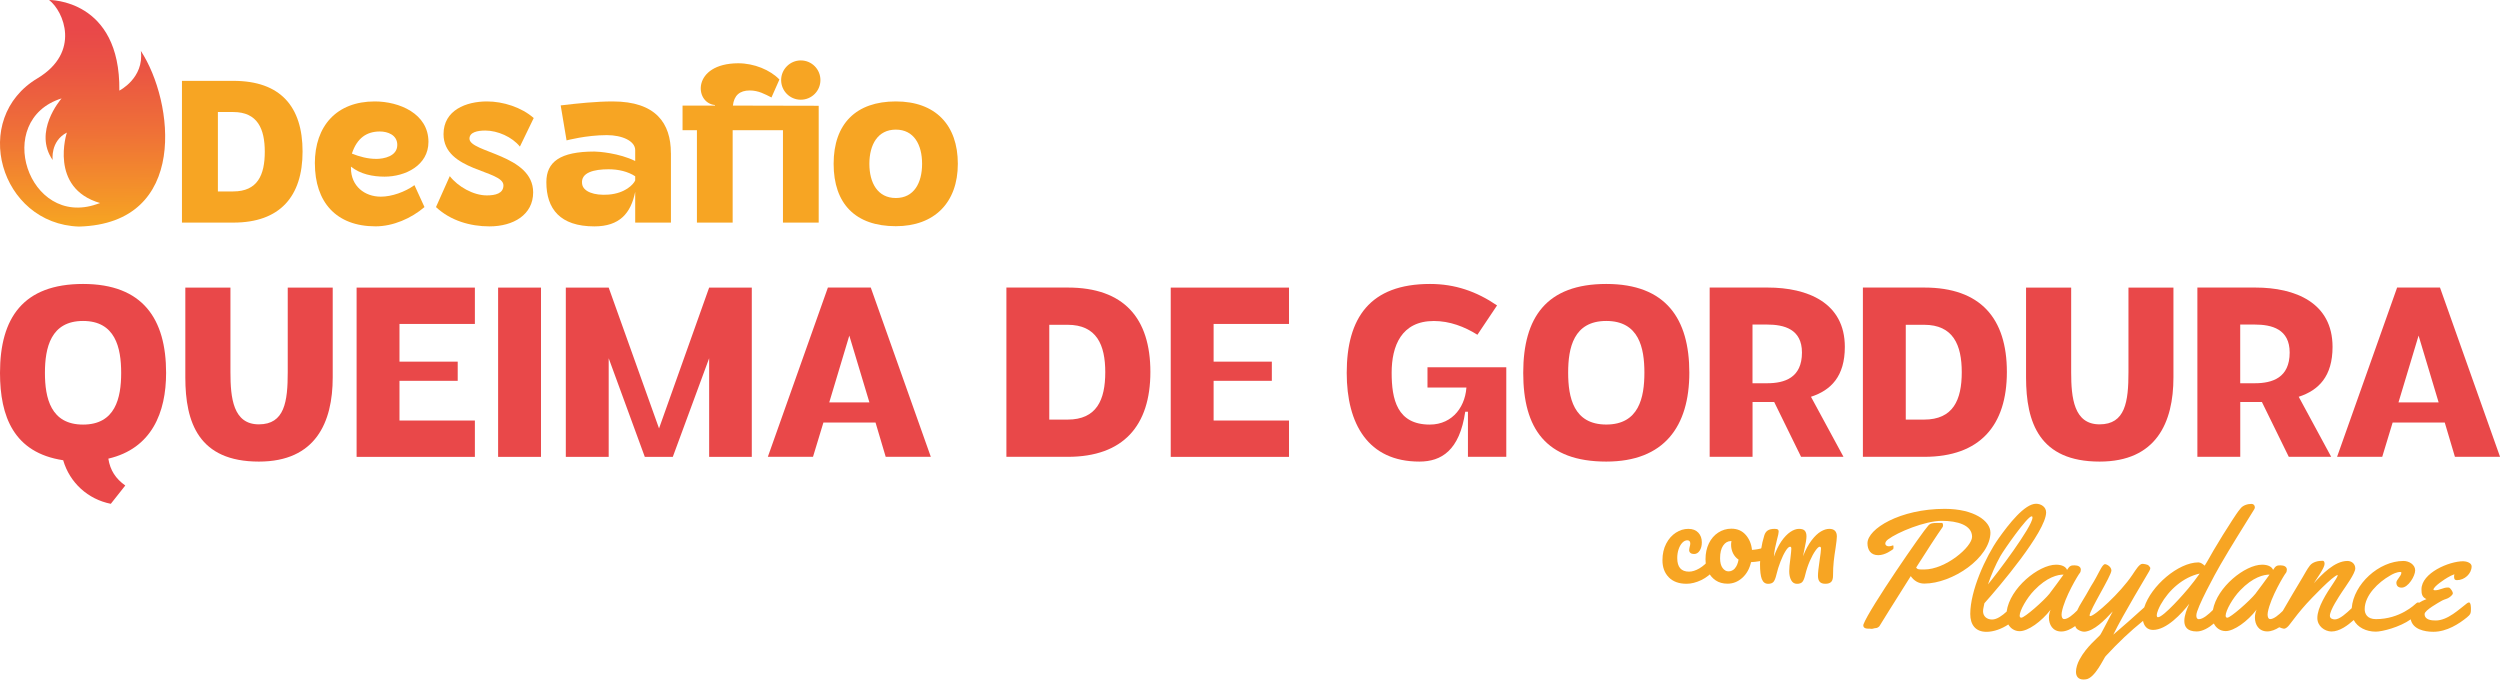
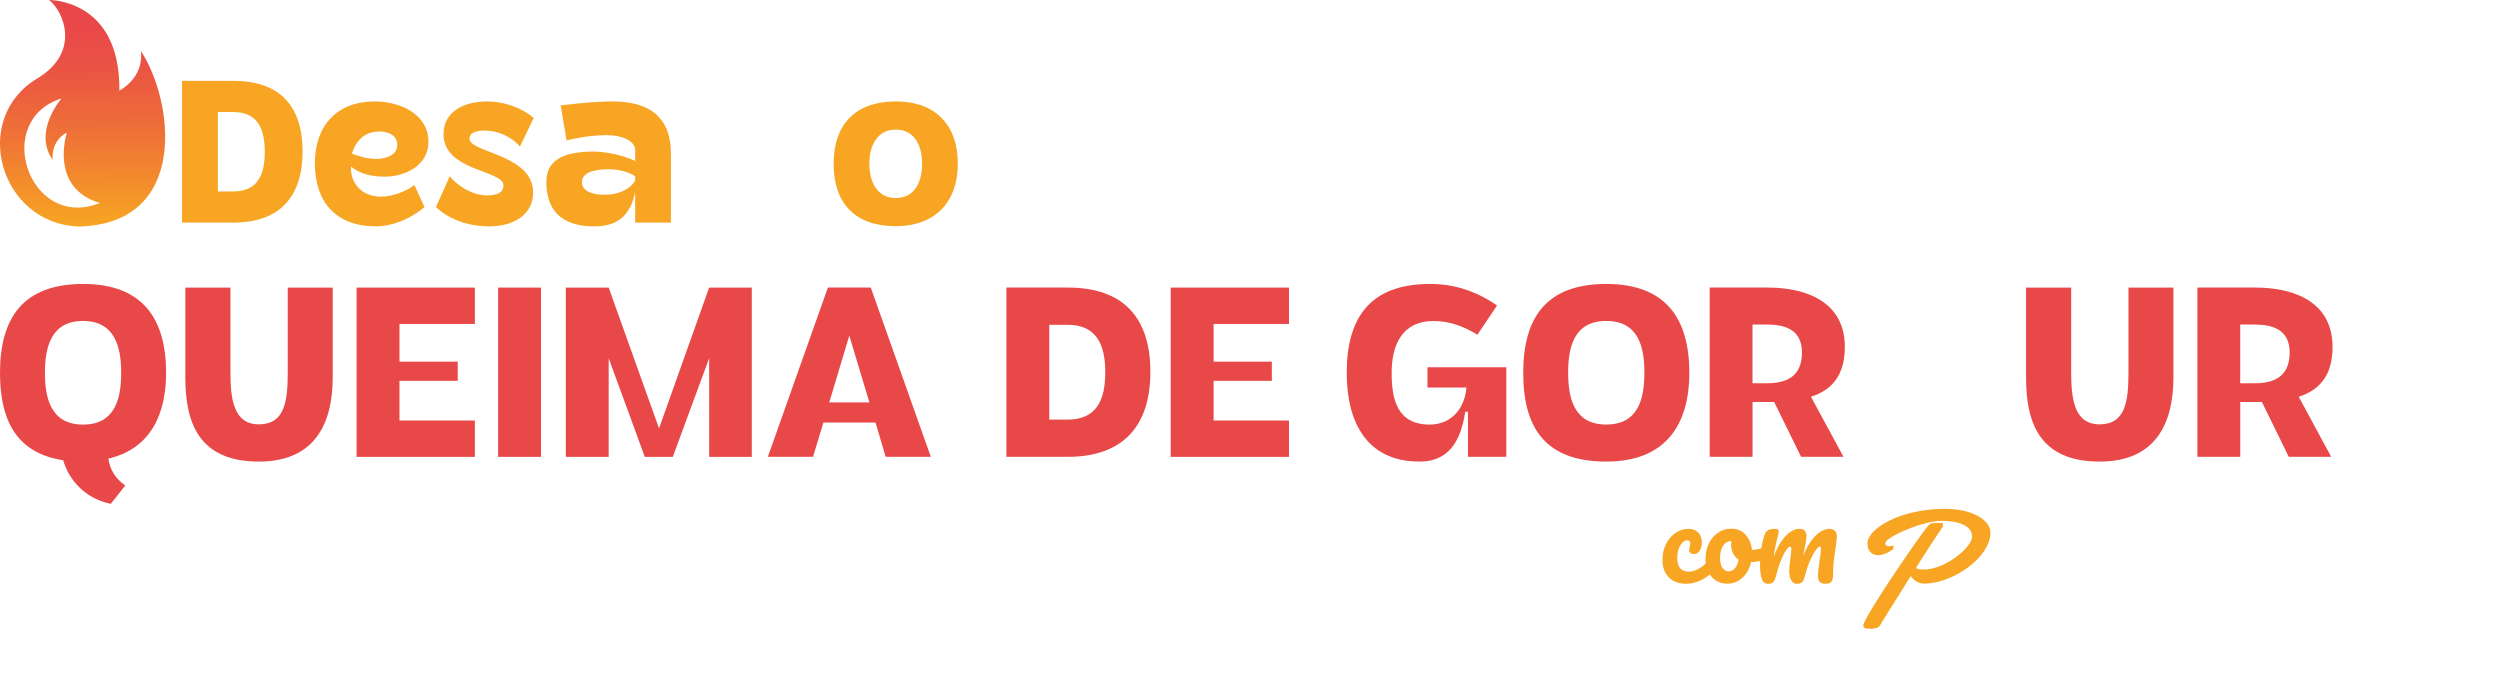
<svg xmlns="http://www.w3.org/2000/svg" id="Camada_2" data-name="Camada 2" viewBox="0 0 535.82 145.65">
  <defs>
    <style>
      .cls-1 {
        fill: #e94849;
      }

      .cls-2 {
        fill: url(#Gradiente_sem_nome_8);
      }

      .cls-3 {
        fill: #f7a523;
      }
    </style>
    <linearGradient id="Gradiente_sem_nome_8" data-name="Gradiente sem nome 8" x1="17.81" y1="48.19" x2="17.56" y2="6.37" gradientUnits="userSpaceOnUse">
      <stop offset="0" stop-color="#f7a523" />
      <stop offset=".02" stop-color="#f6a223" />
      <stop offset=".47" stop-color="#ef7137" />
      <stop offset=".81" stop-color="#ea5344" />
      <stop offset="1" stop-color="#e94849" />
    </linearGradient>
  </defs>
  <g id="Camada_1-2" data-name="Camada 1">
    <g>
      <g>
        <g>
          <path class="cls-3" d="m357.67,123.73c-.91-.92-1.36-2.14-1.36-3.66,0-1.35.27-2.53.8-3.55.53-1.02,1.22-1.8,2.07-2.35.85-.55,1.74-.82,2.67-.82s1.63.27,2.14.81c.51.54.76,1.24.76,2.09,0,.7-.15,1.29-.46,1.77-.31.48-.71.72-1.21.72-.32,0-.57-.07-.76-.22-.19-.15-.29-.36-.29-.62,0-.12.02-.25.05-.4.03-.15.06-.26.07-.32.08-.25.12-.48.12-.7s-.05-.38-.16-.5c-.11-.12-.26-.18-.46-.18-.38,0-.74.17-1.07.51-.33.34-.6.8-.8,1.39-.2.58-.3,1.22-.3,1.92,0,1.93.84,2.9,2.52,2.9.68,0,1.42-.23,2.21-.69.79-.46,1.57-1.15,2.34-2.06.2-.23.42-.35.67-.35.22,0,.39.1.51.3s.19.47.19.82c0,.63-.16,1.15-.48,1.55-.78.97-1.72,1.71-2.81,2.24-1.09.52-2.15.79-3.16.79-1.63,0-2.9-.46-3.81-1.39Z" />
          <path class="cls-3" d="m379.14,117.64c.12.22.18.49.18.82,0,.8-.24,1.27-.72,1.42-1,.35-2.1.55-3.3.6-.32,1.4-.94,2.52-1.87,3.36-.93.84-1.99,1.26-3.17,1.26-1,0-1.85-.24-2.56-.72-.71-.48-1.25-1.12-1.61-1.92-.37-.8-.55-1.67-.55-2.6,0-1.27.24-2.39.72-3.39.48-.99,1.15-1.77,2-2.32s1.79-.84,2.82-.84c1.27,0,2.29.44,3.06,1.31.77.87,1.23,1.95,1.36,3.24.78-.05,1.72-.22,2.8-.5.13-.03.25-.05.35-.05.22,0,.38.11.5.32Zm-7.31,4.17c.39-.43.65-1.06.79-1.87-.52-.35-.91-.81-1.19-1.37-.27-.57-.41-1.17-.41-1.8,0-.27.02-.53.08-.8h-.12c-.67,0-1.22.32-1.66.96-.44.64-.66,1.54-.66,2.71,0,.92.18,1.62.54,2.1.36.48.78.72,1.26.72.53,0,1-.22,1.39-.65Z" />
          <path class="cls-3" d="m377.61,124.12c-.26-.67-.39-1.73-.39-3.2,0-2.17.31-4.22.92-6.17.15-.48.4-.84.74-1.06.34-.22.82-.34,1.44-.34.33,0,.57.04.7.12s.2.24.2.47c0,.27-.12.87-.38,1.8-.17.67-.3,1.25-.4,1.74-.1.49-.18,1.1-.25,1.84.45-1.3.99-2.4,1.61-3.3s1.27-1.57,1.92-2.01,1.28-.66,1.86-.66,1,.13,1.24.4c.24.27.36.67.36,1.22s-.16,1.5-.47,2.9c-.13.6-.22,1.05-.27,1.35.55-1.4,1.16-2.54,1.84-3.42.67-.88,1.34-1.51,1.99-1.89.65-.38,1.25-.56,1.8-.56s.94.14,1.21.41c.27.27.41.68.41,1.21,0,.43-.09,1.25-.27,2.45-.17,1.02-.3,1.98-.4,2.89-.1.91-.15,1.92-.15,3.04,0,.63-.13,1.09-.39,1.36-.26.27-.68.41-1.26.41-.55,0-.95-.14-1.2-.42-.25-.28-.38-.71-.38-1.27,0-.67.12-1.77.35-3.3.2-1.33.3-2.18.3-2.55,0-.27-.09-.4-.27-.4-.22,0-.52.28-.92.84-.4.56-.8,1.3-1.2,2.21-.4.92-.72,1.88-.97,2.9-.18.8-.4,1.33-.64,1.6-.24.27-.63.4-1.16.4s-.96-.26-1.24-.79-.41-1.16-.41-1.91c0-.63.08-1.55.25-2.75.13-1.07.2-1.77.2-2.1,0-.27-.09-.4-.27-.4-.25,0-.57.3-.95.9-.38.6-.75,1.37-1.11,2.3-.36.93-.65,1.85-.86,2.75-.18.78-.4,1.31-.64,1.59-.24.27-.62.41-1.14.41-.63,0-1.08-.33-1.34-1Z" />
        </g>
        <g>
          <path class="cls-3" d="m426.6,114.11c0-2.41-3.46-5.05-9.79-5.05-9.56,0-16.56,4.28-16.56,7.38,0,1.39.68,2.55,2.3,2.55,1.53,0,2.91-1.09,3.21-1.3.05-.05.07-.25.07-.43,0-.2-.02-.37-.09-.37h-.02c-.34.12-.62.2-.87.2-.48,0-.78-.25-.78-.57,0-.27.18-.61.59-.91,2.01-1.53,7.93-3.98,11.52-3.98,3.35,0,6.49.91,6.49,3.42,0,2.16-5.65,7.01-10.29,7.01-.89,0-1.46.04-1.69-.43,2.23-3.51,4.39-6.86,5.67-8.67.05-.09.09-.21.09-.36,0-.25-.09-.52-.23-.52h-.89c-1.12,0-1.57.05-2.03.55-1.32,1.41-12.61,17.78-13.89,21.15-.04.11-.05.21-.05.3,0,.3.23.66,1.05.66h.3c.14,0,.29.04.43.04.3,0,.59-.16.87-.16.32,0,.62-.21.8-.41.07-.11,3.28-5.33,6.72-10.73.62.91,1.6,1.6,2.89,1.6,6.01,0,14.19-5.51,14.19-10.98Z" />
-           <path class="cls-3" d="m529.16,129.12c-.14,0-.3.11-.41.18-1.64,1.23-4.12,3.69-6.72,3.69-.94,0-2.37-.14-2.37-1.39,0-.8,3.03-2.48,3.76-2.89.55-.3,1.16-.34,1.68-.77.23-.2.62-.5.62-.8,0-.29-.46-1.02-.77-1.18-.11-.04-.25-.04-.36-.04-.91,0-1.71.59-2.67.59-.07,0-.36,0-.36-.14,0-.66,2.44-2.26,3.03-2.59.46-.27.94-.52,1.46-.7-.04.14-.07.29-.07.46,0,.52.07.8.64.8,1.59,0,3.12-1.37,3.12-2.96,0-.77-1.18-1.09-1.8-1.09-3.03,0-8.95,2.51-8.95,6.03,0,.94.09,1.64,1.07,2.09-.55.2-1.1.46-1.59.78-.06-.04-.13-.07-.21-.07-.11,0-.23.05-.36.16-.34.29-3.51,3.42-8.67,3.42-1.89,0-2.41-1.16-2.41-2.14,0-3,2.96-5.78,5.4-7.17.62-.39,1.5-.8,2.26-.8.12,0,.2.04.2.18,0,.66-1.07,1.5-1.07,2.09,0,.73.41,1.09,1.14,1.09,1.39,0,2.89-2.48,2.89-3.71s-1.32-2.01-2.5-2.01c-5.27,0-10.7,4.97-11.1,10.12-1.11,1.06-2.58,2.41-3.61,2.41-.52,0-1.07-.21-1.07-.78,0-1.23,2-4.19,2.59-5.1.7-1.07,2.85-3.96,2.85-5.05,0-.98-.77-1.6-1.68-1.6-2.75,0-5.49,2.89-7.2,4.78.52-.84,2.3-3.28,2.3-4.12,0-.3-.04-.7-.43-.7-.95,0-2.1.25-2.71,1.02-.62.78-1.05,1.68-1.57,2.53-1.43,2.38-2.85,4.77-4.25,7.2-.87.87-1.93,1.75-2.68,1.75-.45,0-.57-.53-.57-.98,0-.2.02-.37.05-.5.59-3.21,3.57-8.08,3.83-8.36.16-.16.25-.48.25-.75,0-.64-.61-.93-1.36-.93s-1.02.07-1.6.98c-.2-.59-.96-1.12-2.34-1.12-3.66,0-9.66,4.8-10.55,9.71-.93.94-2.13,1.97-3.02,1.97-.41,0-.53-.36-.53-.73v-.14c0-1.46,4.12-9.02,5.12-10.73,2.32-4.01,4.81-7.95,7.26-11.91.07-.14.16-.25.16-.43,0-.45-.27-.77-.73-.77-.86,0-1.84.32-2.34.98-.66.77-1.21,1.68-1.77,2.51-1.39,2.12-2.71,4.28-4.01,6.47-.64,1.09-1.21,2.19-1.91,3.28-.36-.32-.84-.7-1.34-.7-4.3,0-10.16,5.04-11.61,9.64-2.11,1.91-4.47,4.02-6.63,5.85,2.12-4.39,7.4-13.03,7.7-13.62.16-.32.23-.48.23-.62,0-.21-.16-.3-.34-.55-.21-.29-1.19-.39-1.35-.39-.66,0-1.39,1.23-2.16,2.37-2.6,3.89-8.08,8.83-9.02,8.83-.09,0-.14-.04-.14-.14,0-1.16,4.67-8.5,4.67-9.63,0-.84-1.02-1.36-1.36-1.36-.68,0-1.34,2.12-3.01,4.71-1.53,2.8-2.45,4-2.96,5.21-.89.9-2,1.85-2.78,1.85-.45,0-.57-.53-.57-.98,0-.2.02-.37.05-.5.59-3.21,3.57-8.08,3.83-8.36.16-.16.25-.48.25-.75,0-.64-.61-.93-1.36-.93s-1.02.07-1.6.98c-.2-.59-.96-1.12-2.34-1.12-3.74,0-9.94,5.02-10.6,10.05-.96.87-2.07,1.7-3.13,1.7s-1.93-.64-1.93-1.78c0-.59.21-1.12.29-1.71,3.03-3.37,13.23-15.37,13.23-19.47,0-1.16-1.07-1.85-2.16-1.85-2.44,0-5.85,4.35-8.04,7.45-2.83,4.01-6.06,11.23-6.06,16.17,0,2.3,1.11,3.83,3.48,3.83,1.54,0,3.28-.64,4.68-1.58.46.82,1.32,1.44,2.43,1.44,1.78,0,4.67-2.05,6.63-4.6-.23.52-.36,1.11-.36,1.69,0,1.5.8,2.98,2.66,2.98,1,0,2.05-.51,2.98-1.17.09.28.25.55.52.73.45.3.96.48,1.41.48h.12c2-.21,4.15-2.34,5.99-4.35-1.62,3.07-2.37,4.56-2.67,5.01-.39.55-2.96,2.51-4.46,5.33-.43.8-.75,1.78-.75,2.6,0,.93.43,1.66,1.64,1.66.16,0,.32-.02.5-.04,1.94-.25,3.83-4.56,4.21-4.96,2.84-3.06,5.21-5.29,8.02-7.57.21,1.07.85,1.94,2.15,1.94,2.89,0,6.13-3.49,7.77-5.62-.52,1.11-1.07,2.53-1.07,3.69,0,1.28.64,2.26,2.67,2.26,1.24,0,2.59-.8,3.66-1.71.43.92,1.34,1.63,2.53,1.63,1.78,0,4.67-2.05,6.63-4.6-.23.52-.36,1.11-.36,1.69,0,1.5.8,2.98,2.66,2.98.85,0,1.74-.37,2.56-.89.39.16.83.31,1,.31.43,0,.87-.45,1.12-.77,1.18-1.57,2.39-3.12,3.73-4.6.89-.98,5.72-6.06,6.65-6.13l.04.04c-.05.36-.77,1.41-.94,1.68-1.5,2.21-3.44,5.22-3.44,7.49,0,1.75,1.57,2.85,3,2.89,1.78,0,3.52-1.32,4.8-2.46.82,1.56,2.63,2.49,4.74,2.49,1.32,0,5.12-.95,7.48-2.64.4,2.11,2.9,2.67,4.84,2.67,2.89,0,5.51-1.71,7.22-3.1.27-.21.62-.55.73-.84.11-.3.11-.66.11-.96,0-.32,0-1.41-.46-1.41Zm-100.44-9.9c.71-1.28,5.78-8.56,6.72-8.56.14,0,.18.12.18.27,0,1.93-7.81,12.27-9.54,14.32.64-1.94,1.64-4.24,2.64-6.03Zm10.61,7.95c-1.35,1.68-5.42,5.22-6.1,5.22-.25,0-.36-.16-.36-.45,0-1.07,1.53-3.78,3.1-5.4,2.76-2.89,5.1-3.39,6.31-3.39-.94,1.27-2.16,3-2.96,4.01Zm29.69-1.05c-.78.95-5.33,6.17-6.51,6.17-.21,0-.25-.23-.25-.41,0-.66.52-1.71.84-2.3,1.75-3.14,4.81-5.87,8.36-6.65-.77,1.11-1.59,2.16-2.44,3.19Zm14.46,1.05c-1.36,1.68-5.42,5.22-6.1,5.22-.25,0-.36-.16-.36-.45,0-1.07,1.53-3.78,3.1-5.4,2.76-2.89,5.1-3.39,6.31-3.39-.94,1.27-2.16,3-2.96,4.01Z" />
        </g>
      </g>
      <g>
        <path class="cls-1" d="m35.6,79.92c0,8.46-3.05,16.2-12.38,18.38.39,2.52,1.6,4.31,3.63,5.76l-3.1,3.92c-4.89-.97-8.8-4.5-10.21-9.34C2.95,97.04,0,89.26,0,79.92,0,68.12,4.98,60.86,17.8,60.86s17.8,7.5,17.8,19.06Zm-9.63,0c0-5.42-1.26-11.13-8.17-11.13s-8.17,5.71-8.17,11.13,1.26,11.08,8.17,11.08,8.17-5.66,8.17-11.08Z" />
        <path class="cls-1" d="m61.68,61.64h9.63v19.25c0,9.67-3.68,18.04-15.82,18.04-12.91,0-15.77-8.37-15.77-18.04v-19.25h9.67v18.14c0,5.51.58,11.17,6.09,11.17s6.19-4.84,6.19-11.17v-18.14Z" />
        <path class="cls-1" d="m76.43,61.64h25.35v7.79h-16.16v8.08h12.48v4.11h-12.48v8.51h16.16v7.79h-25.35v-36.28Z" />
        <path class="cls-1" d="m106.76,61.64h9.19v36.28h-9.19v-36.28Z" />
        <path class="cls-1" d="m151.99,61.64h9.14v36.28h-9.14v-21.14l-7.79,21.14h-6l-7.74-21.14v21.14h-9.19v-36.28h9.19l10.79,30.18,10.74-30.18Z" />
        <path class="cls-1" d="m164.57,97.91l12.87-36.28h9.19l12.87,36.28h-9.67l-2.18-7.35h-11.17l-2.23,7.35h-9.67Zm21.77-11.66l-4.31-14.32-4.3,14.32h8.61Z" />
        <path class="cls-1" d="m228.86,97.91h-13.16v-36.28h13.16c12.04,0,17.7,6.58,17.7,18.09s-5.8,18.19-17.7,18.19Zm8.03-18.14c0-5.85-1.84-10.16-8.08-10.16h-3.92v20.32h3.92c6.24,0,8.08-4.21,8.08-10.16Z" />
        <path class="cls-1" d="m250.92,61.64h25.35v7.79h-16.16v8.08h12.48v4.11h-12.48v8.51h16.16v7.79h-25.35v-36.28Z" />
      </g>
      <g>
        <path class="cls-1" d="m305.96,78.71h16.88v19.2h-8.22v-9.67h-.58c-1.21,8.32-5.13,10.69-9.82,10.69-10.98,0-15.58-8.03-15.58-19.01,0-11.8,4.98-19.06,17.85-19.06,5.37,0,9.96,1.6,14.37,4.6l-4.21,6.29c-2.76-1.74-5.95-2.95-9.34-2.95-6.97,0-9.04,5.37-9.04,11.08s1.16,11.12,8.17,11.12c5.03,0,7.88-4.11,7.88-8.71l.48.77h-8.85v-4.35Z" />
        <path class="cls-1" d="m344.27,98.93c-12.96,0-17.8-7.11-17.8-19.01s4.98-19.06,17.8-19.06,17.8,7.5,17.8,19.01-5.37,19.06-17.8,19.06Zm8.17-19.06c0-5.32-1.16-11.08-8.17-11.08s-8.17,5.76-8.17,11.08,1.16,11.12,8.17,11.12,8.17-5.8,8.17-11.12Z" />
        <path class="cls-1" d="m366.43,97.91v-36.28h12.43c8.56,0,16.54,3.24,16.54,12.72,0,6.29-2.95,9.29-7.26,10.69l6.97,12.87h-9.09l-5.76-11.75h-4.64v11.75h-9.19Zm9.19-15.77h3.14c3.72,0,7.45-1.16,7.45-6.58,0-5.03-3.82-6-7.5-6h-3.1v12.58Z" />
-         <path class="cls-1" d="m412.43,97.91h-13.16v-36.28h13.16c12.04,0,17.7,6.58,17.7,18.09s-5.8,18.19-17.7,18.19Zm8.03-18.14c0-5.85-1.84-10.16-8.08-10.16h-3.92v20.32h3.92c6.24,0,8.08-4.21,8.08-10.16Z" />
        <path class="cls-1" d="m456.2,61.64h9.63v19.25c0,9.67-3.68,18.04-15.82,18.04-12.92,0-15.77-8.37-15.77-18.04v-19.25h9.67v18.14c0,5.51.58,11.17,6.09,11.17s6.19-4.84,6.19-11.17v-18.14Z" />
        <path class="cls-1" d="m470.96,97.91v-36.28h12.43c8.56,0,16.54,3.24,16.54,12.72,0,6.29-2.95,9.29-7.25,10.69l6.96,12.87h-9.09l-5.76-11.75h-4.64v11.75h-9.19Zm9.19-15.77h3.14c3.72,0,7.45-1.16,7.45-6.58,0-5.03-3.82-6-7.5-6h-3.1v12.58Z" />
-         <path class="cls-1" d="m500.9,97.91l12.87-36.28h9.19l12.87,36.28h-9.67l-2.18-7.35h-11.17l-2.23,7.35h-9.67Zm21.77-11.66l-4.3-14.32-4.31,14.32h8.61Z" />
      </g>
      <path class="cls-2" d="m30.19,10.92c.73,5.83-4.61,8.5-4.61,8.5C25.82-.25,10.52,0,10.52,0c3.16,2.43,6.8,11.17-2.43,16.75C-6.51,25.39-.02,48.01,16.93,48.56c23.69-.64,20.32-26.91,13.26-37.64Zm-9.48,32.85C6.05,48.84-1.57,25.73,13.2,21.09c-.27.32-6.12,7.16-1.91,13.21,0,0-.56-4.01,3.04-5.89,0,0-3.91,11.9,7.13,15.11l-.75.25Z" />
      <g>
        <path class="cls-3" d="m50.02,47.71h-11.02v-30.38h11.02c10.09,0,14.83,5.51,14.83,15.15s-4.86,15.23-14.83,15.23Zm6.73-15.19c0-4.9-1.54-8.51-6.77-8.51h-3.28v17.02h3.28c5.23,0,6.77-3.52,6.77-8.51Z" />
        <path class="cls-3" d="m67.48,35.03c0-8.02,4.66-13.29,12.84-13.29,5.23,0,11.51,2.59,11.51,8.67,0,5.02-4.94,7.45-9.4,7.45-2.55,0-5.19-.53-7.21-2.15v.32c0,3.85,2.92,6.12,6.4,6.12,2.35,0,5.19-1.01,7.21-2.47l2.15,4.7c-2.84,2.43-6.73,4.13-10.49,4.13-8.47,0-13-5.23-13-13.49Zm13.09-.97c1.74,0,4.58-.57,4.58-3,0-2.15-2.07-2.88-3.73-2.88-2.8,0-4.9,1.38-6,4.74,1.62.65,3.4,1.13,5.15,1.13Z" />
        <path class="cls-3" d="m93.44,44.39l2.96-6.64c1.74,2.23,5.02,4.13,7.94,4.13,1.82,0,3.56-.4,3.56-2.15,0-3.32-12.84-3-12.84-10.98,0-5.15,4.86-7.01,9.32-7.01,3.44,0,7.41,1.26,10.01,3.56l-2.96,6.12c-1.66-2.07-4.78-3.44-7.41-3.44-1.7,0-3.4.36-3.4,1.74,0,3,13.65,3.4,13.65,11.51,0,4.78-4.21,7.29-9.36,7.29-4.13,0-8.35-1.22-11.46-4.13Z" />
        <path class="cls-3" d="m143.8,32.8v14.91h-7.66v-6.6c-.93,4.62-3.36,7.41-8.75,7.41-7.37,0-10.29-3.77-10.29-9.48,0-4.33,2.92-6.56,10.29-6.56.85,0,5.31.32,8.75,2.03v-2.35c0-1.9-2.71-3.2-6.08-3.2-4.42,0-8.63,1.13-8.63,1.13l-1.26-7.5c3.77-.45,7.66-.85,11.14-.85,9.28,0,12.48,4.7,12.48,11.06Zm-7.66,4.98c-1.54-1.01-3.57-1.5-5.71-1.5-3.12,0-6,.69-5.67,3.12.2,1.66,2.55,2.55,5.67,2.31,3.56-.28,5.35-2.19,5.71-3.04v-.89Z" />
-         <path class="cls-3" d="m146.31,22.63h6.93v-.12c-4.46-.4-4.98-8.91,4.98-8.95,3.4,0,6.85,1.42,8.83,3.48l-1.7,3.85c-1.38-.69-2.75-1.5-4.66-1.5-2.15,0-3.36,1.05-3.61,3.24l18.39.04v25.04h-7.66v-19.81h-10.78v19.81h-7.66v-19.81h-3.08v-5.27Zm25.32-9.68c2.35,0,4.21,1.9,4.21,4.21s-1.86,4.21-4.21,4.21-4.21-1.9-4.21-4.21,1.9-4.21,4.21-4.21Z" />
        <path class="cls-3" d="m192,48.48c-8.63,0-13.33-4.78-13.33-13.37s4.82-13.37,13.33-13.37,13.29,5.06,13.29,13.37-5.02,13.37-13.29,13.37Zm0-6.04c3.89,0,5.63-3.24,5.63-7.33s-1.74-7.33-5.63-7.33-5.67,3.24-5.67,7.33,1.78,7.33,5.67,7.33Z" />
      </g>
    </g>
  </g>
</svg>